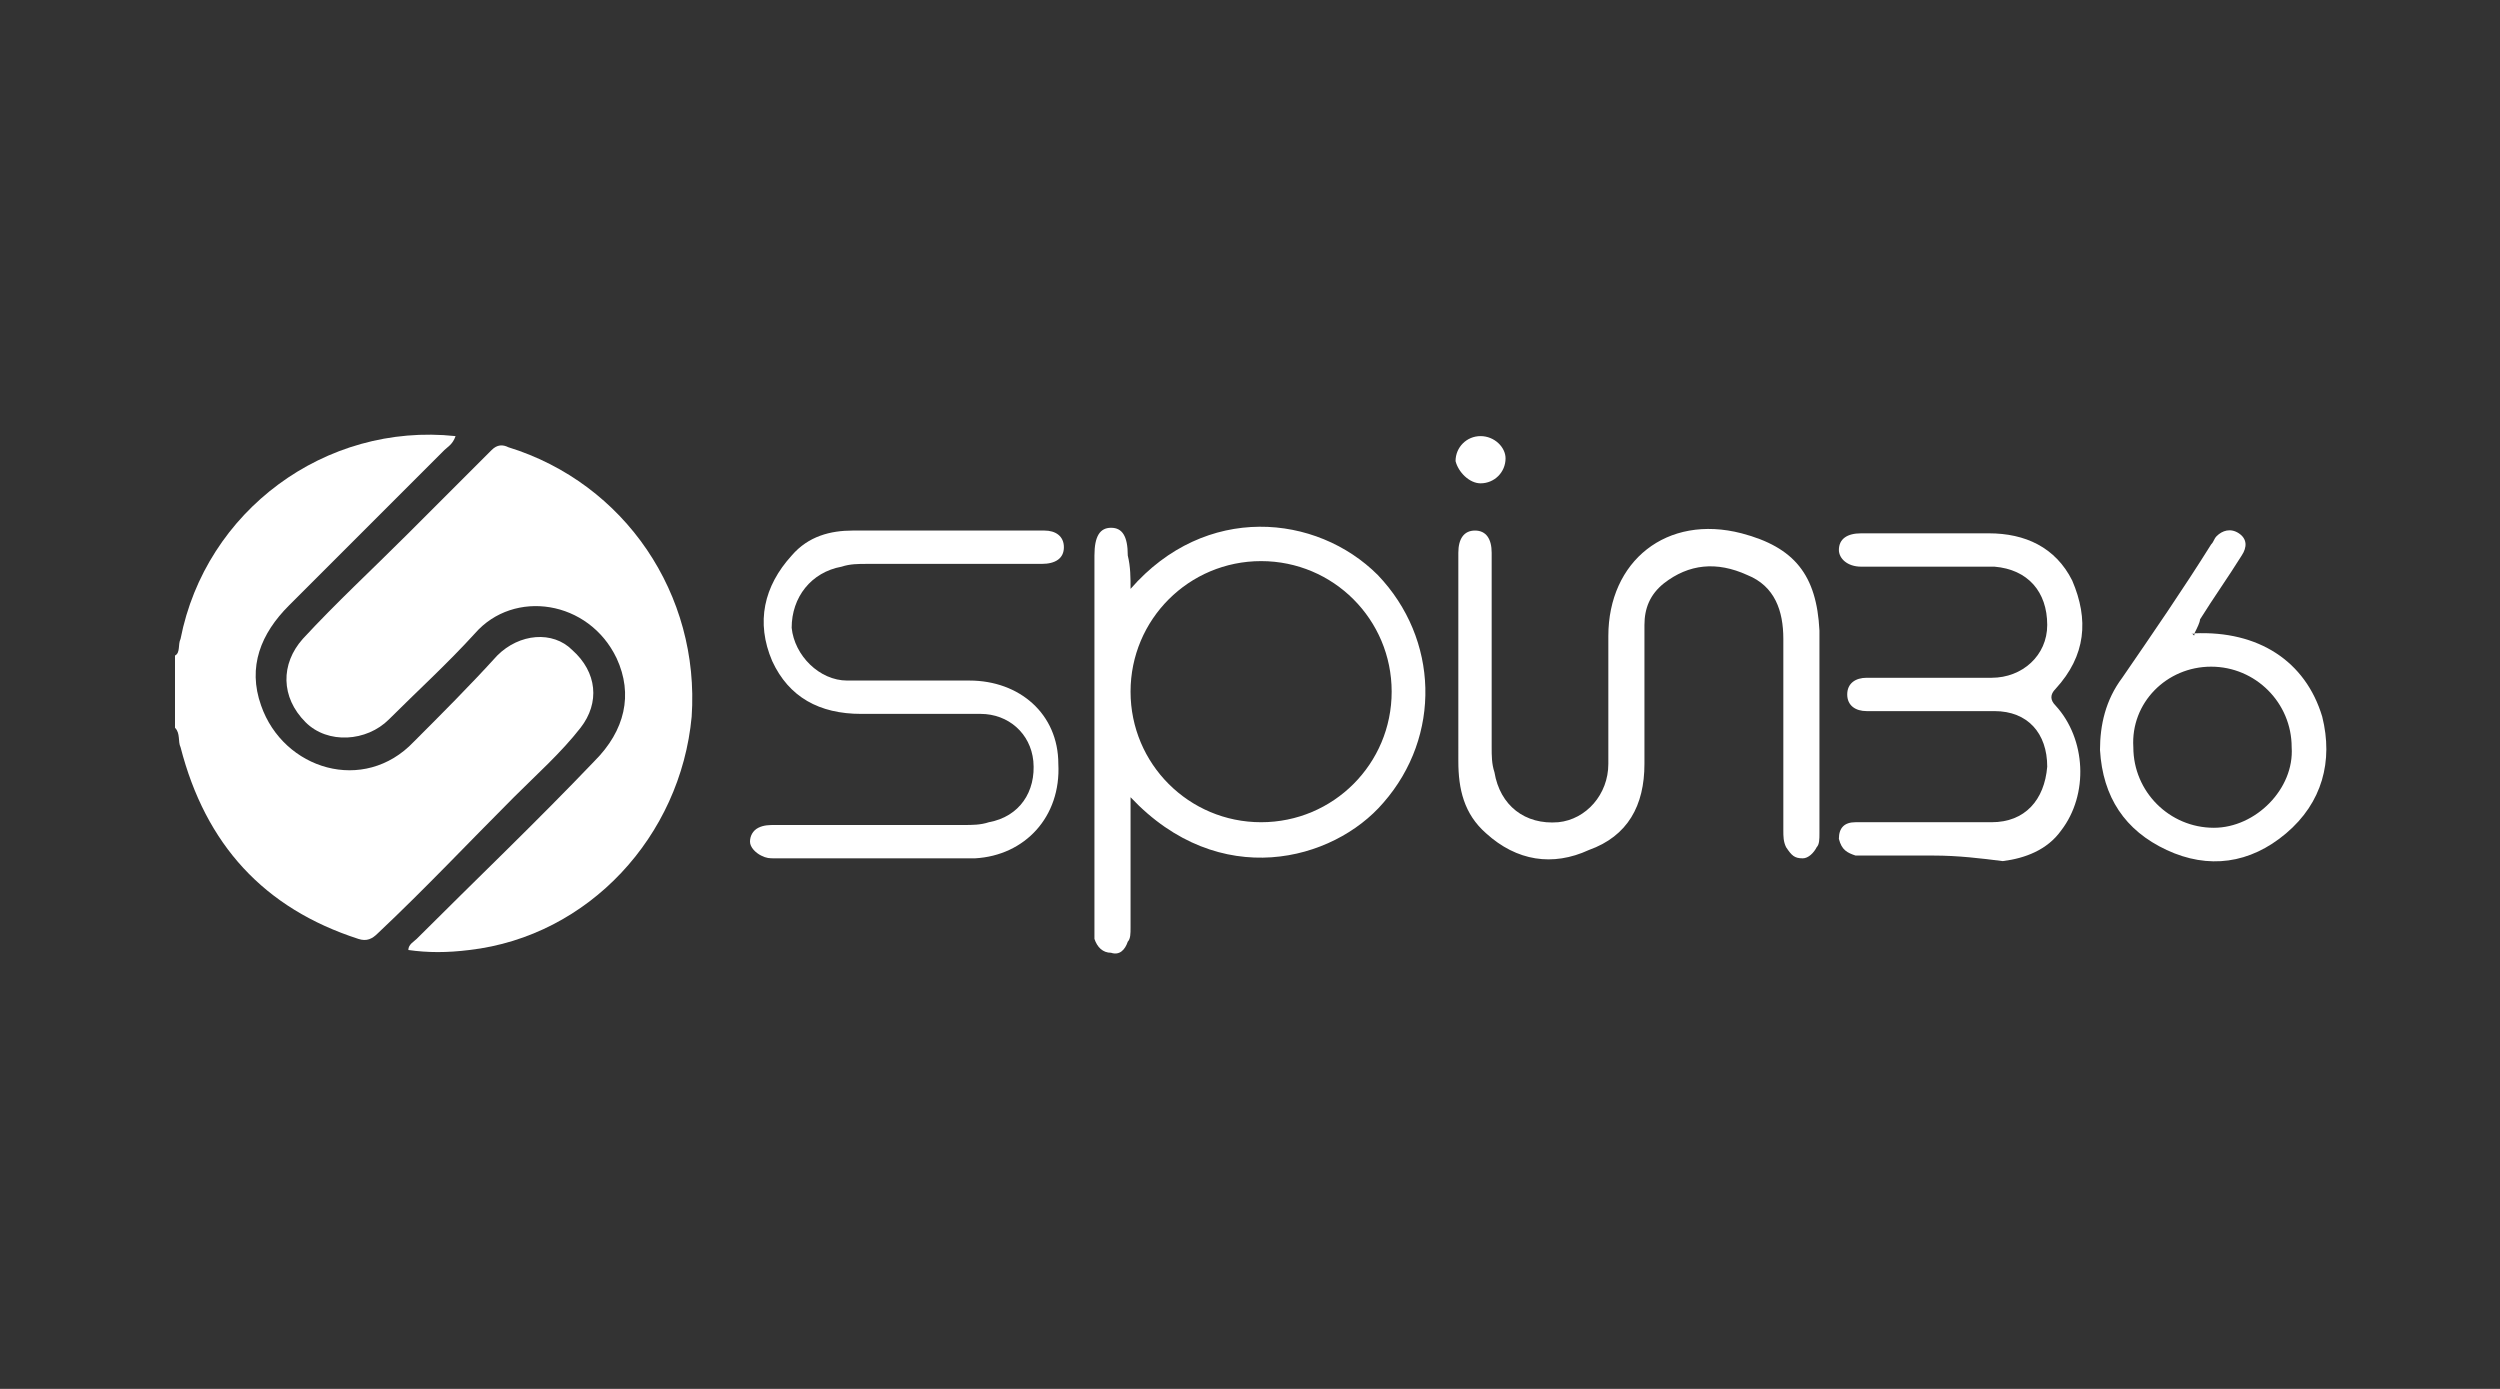
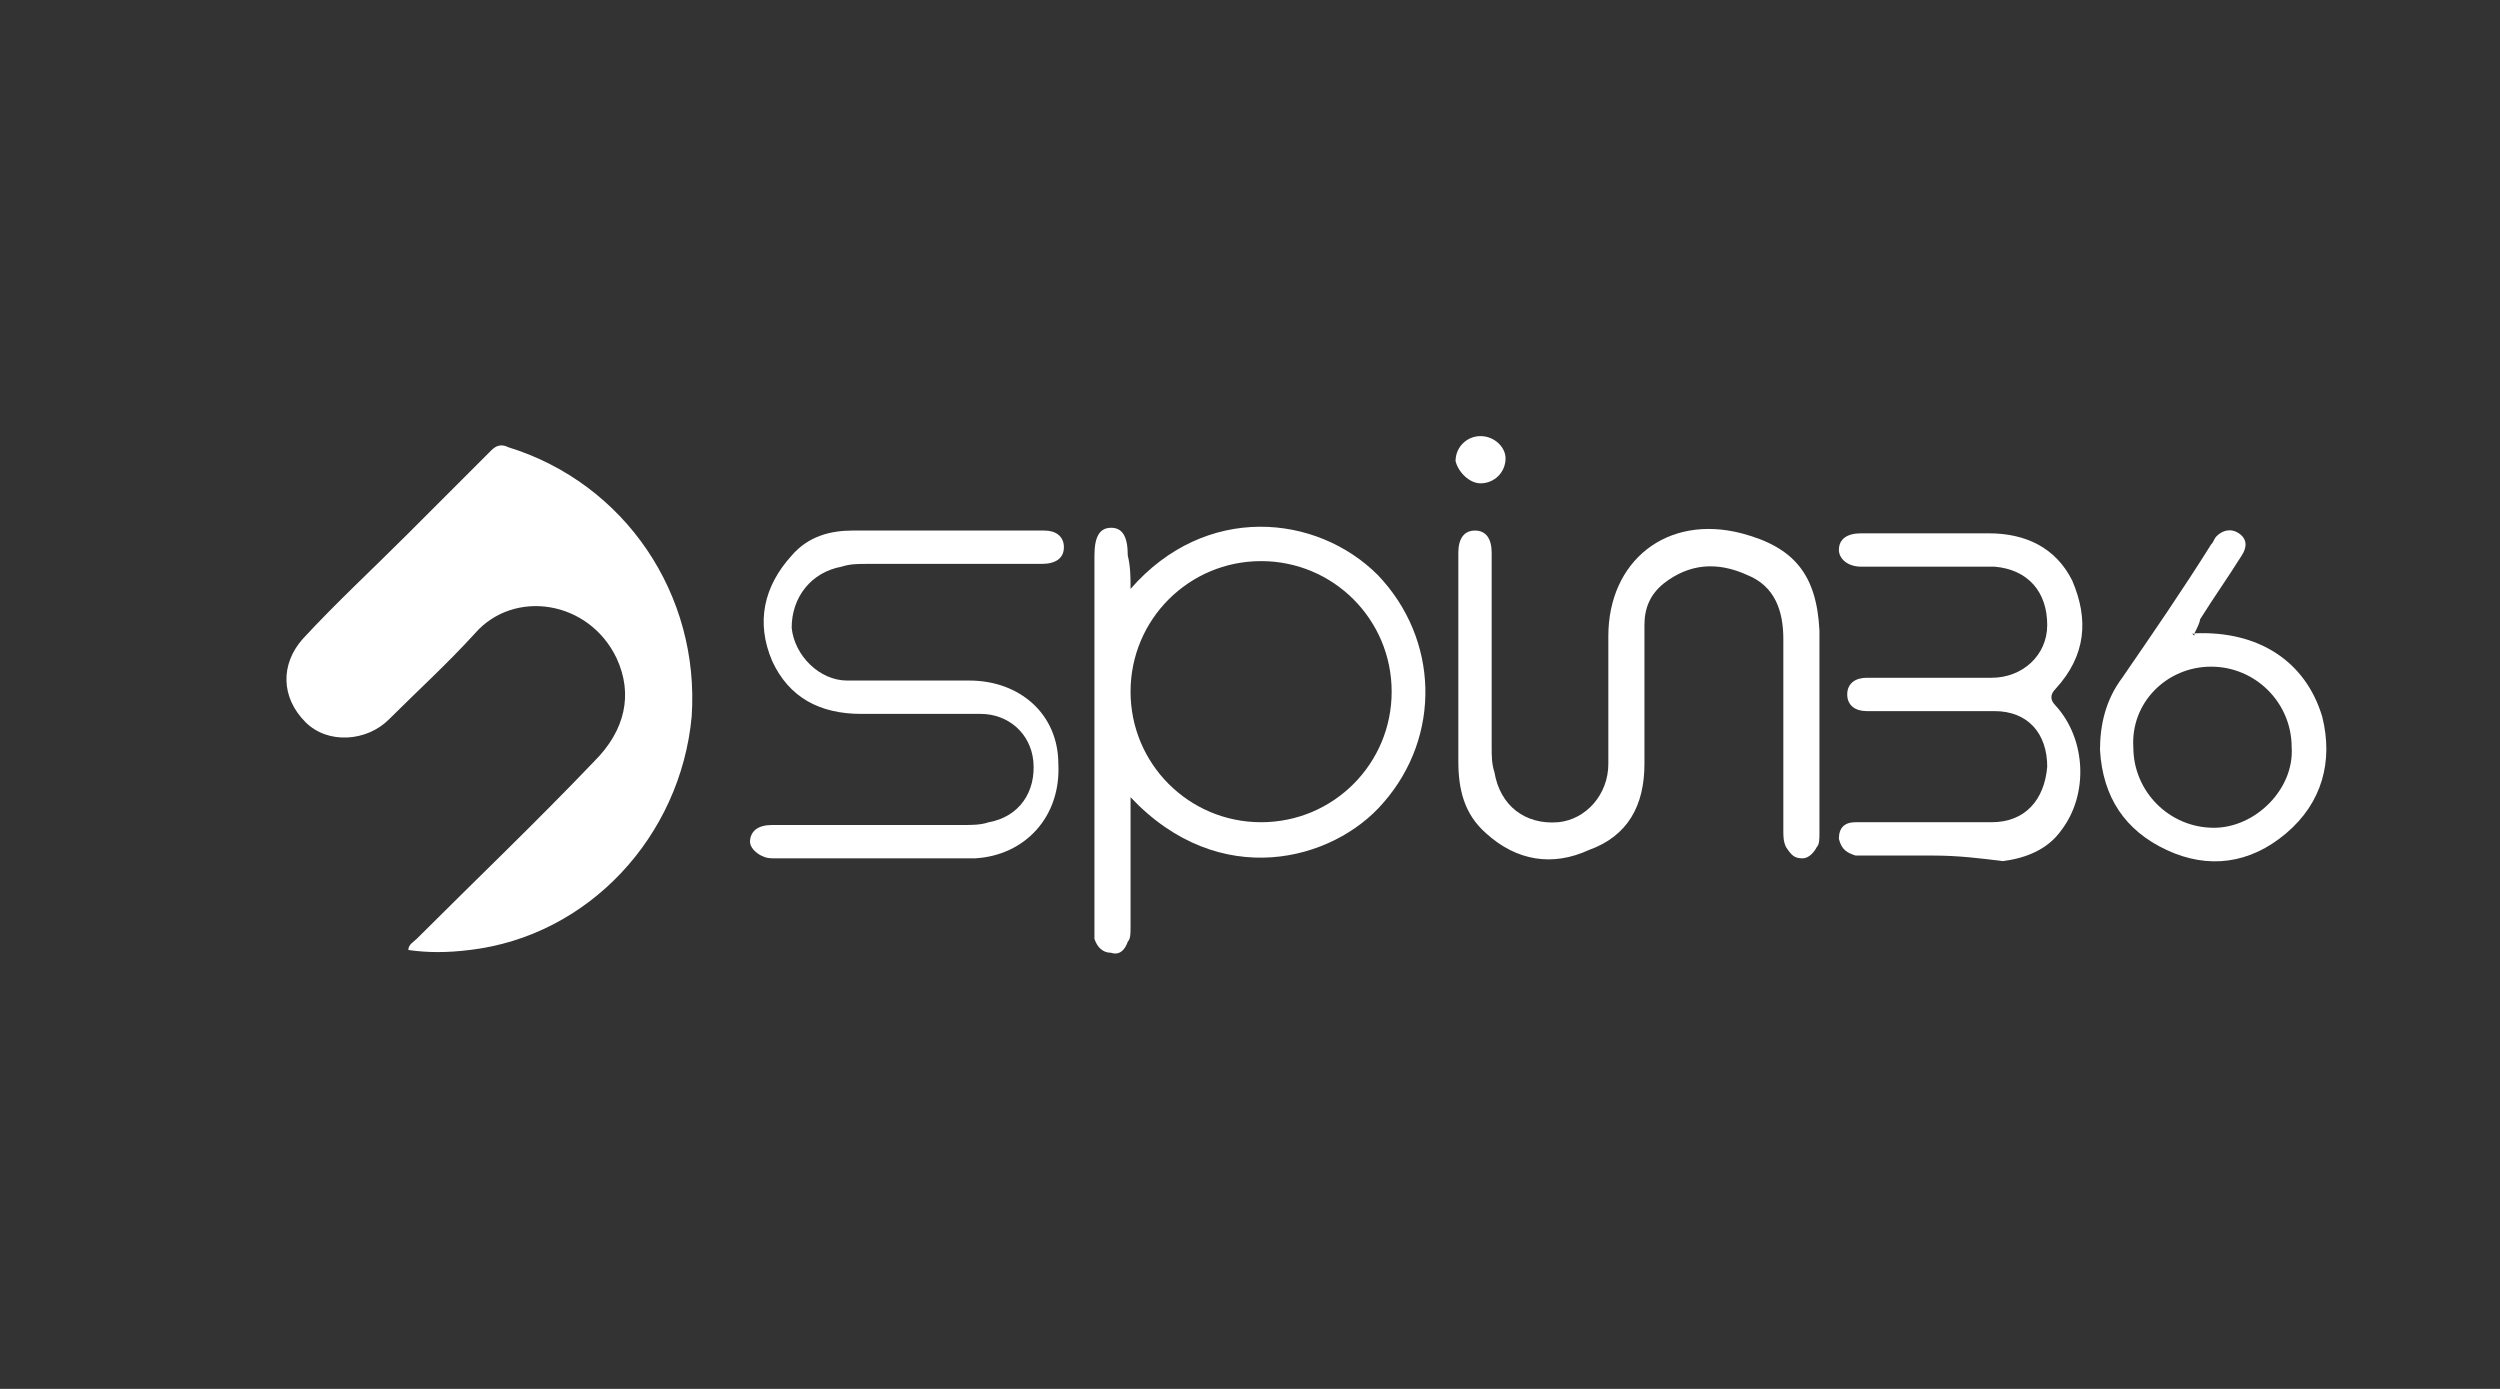
<svg xmlns="http://www.w3.org/2000/svg" version="1.1" id="Calque_1" x="0px" y="0px" viewBox="0 0 90 50" style="enable-background:new 0 0 90 50;" xml:space="preserve">
  <rect x="0" y="0" width="90" height="50" fill="#333333" stroke="none" />
  <style type="text/css">
	.st0{fill:#FFFFFF;}
</style>
  <g>
-     <path class="st0" d="M6.3,23.6c0.2-0.1,0.1-0.4,0.2-0.6c0.9-4.6,5.2-7.8,9.9-7.3c-0.1,0.3-0.3,0.4-0.4,0.5   c-1.9,1.9-3.8,3.8-5.6,5.6c-1,1-1.5,2.2-1,3.6c0.8,2.3,3.7,3.2,5.5,1.3c1-1,2-2,3-3.1c0.8-0.8,2-0.9,2.7-0.2c0.9,0.8,1,1.9,0.3,2.8   c-0.7,0.9-1.6,1.7-2.4,2.5c-1.6,1.6-3.2,3.3-4.9,4.9c-0.2,0.2-0.4,0.3-0.7,0.2c-3.4-1.1-5.5-3.4-6.4-6.9c-0.1-0.2,0-0.5-0.2-0.7   C6.3,25.4,6.3,24.5,6.3,23.6z" />
    <path class="st0" d="M14.7,34.2c0-0.2,0.2-0.3,0.3-0.4c2.1-2.1,4.3-4.2,6.4-6.4c1.1-1.1,1.4-2.4,0.8-3.7c-1-2.1-3.7-2.5-5.1-0.9   c-1,1.1-2.1,2.1-3.1,3.1c-0.8,0.8-2.2,0.9-3,0.1c-0.9-0.9-0.9-2.1-0.1-3c1.2-1.3,2.5-2.5,3.8-3.8c1-1,2-2,3-3   c0.2-0.2,0.4-0.2,0.6-0.1c4.2,1.3,6.9,5.3,6.6,9.7c-0.4,4.3-3.7,7.9-8,8.4C16.1,34.3,15.4,34.3,14.7,34.2z" />
-     <path class="st0" d="M40.7,21.2c2.7-3.1,6.7-2.7,8.9-0.5c2.2,2.3,2.3,5.8,0.2,8.2c-1.8,2.1-5.9,3.2-9.1-0.2c0,0.8,0,1.5,0,2.3   c0,0.8,0,1.6,0,2.4c0,0.2,0,0.4-0.1,0.5c-0.1,0.3-0.3,0.5-0.6,0.4c-0.3,0-0.5-0.2-0.6-0.5c0-0.1,0-0.3,0-0.5c0-4.4,0-8.9,0-13.3   c0-0.7,0.2-1,0.6-1c0.4,0,0.6,0.3,0.6,1C40.7,20.4,40.7,20.8,40.7,21.2z M45.4,29.6c2.6,0,4.7-2.1,4.7-4.7c0-2.6-2.1-4.7-4.7-4.7   c-2.6,0-4.7,2.1-4.7,4.7C40.7,27.5,42.8,29.6,45.4,29.6z" />
+     <path class="st0" d="M40.7,21.2c2.7-3.1,6.7-2.7,8.9-0.5c2.2,2.3,2.3,5.8,0.2,8.2c-1.8,2.1-5.9,3.2-9.1-0.2c0,0.8,0,1.5,0,2.3   c0,0.8,0,1.6,0,2.4c0,0.2,0,0.4-0.1,0.5c-0.1,0.3-0.3,0.5-0.6,0.4c-0.3,0-0.5-0.2-0.6-0.5c0-0.1,0-0.3,0-0.5c0-4.4,0-8.9,0-13.3   c0-0.7,0.2-1,0.6-1c0.4,0,0.6,0.3,0.6,1C40.7,20.4,40.7,20.8,40.7,21.2z M45.4,29.6c2.6,0,4.7-2.1,4.7-4.7c0-2.6-2.1-4.7-4.7-4.7   c-2.6,0-4.7,2.1-4.7,4.7C40.7,27.5,42.8,29.6,45.4,29.6" />
    <path class="st0" d="M52.5,23.7c0-1.3,0-2.5,0-3.8c0-0.5,0.2-0.8,0.6-0.8c0.4,0,0.6,0.3,0.6,0.8c0,2.3,0,4.7,0,7   c0,0.3,0,0.6,0.1,0.9c0.2,1.2,1.1,1.9,2.3,1.8c1-0.1,1.8-1,1.8-2.1c0-1.5,0-3.1,0-4.6c0-2.7,2.1-4.4,4.8-3.7   c1.9,0.5,2.7,1.5,2.8,3.5c0,2.4,0,4.9,0,7.3c0,0.2,0,0.4-0.1,0.5c-0.1,0.2-0.3,0.4-0.5,0.4c-0.3,0-0.4-0.1-0.6-0.4   c-0.1-0.2-0.1-0.4-0.1-0.6c0-2.3,0-4.6,0-6.9c0-1-0.3-1.9-1.3-2.3c-1.1-0.5-2.1-0.4-3,0.3c-0.5,0.4-0.7,0.9-0.7,1.5   c0,1.7,0,3.3,0,5c0,1.5-0.6,2.6-2,3.1c-1.3,0.6-2.6,0.4-3.7-0.6c-0.8-0.7-1-1.6-1-2.6C52.5,26.2,52.5,25,52.5,23.7   C52.5,23.7,52.5,23.7,52.5,23.7z" />
    <path class="st0" d="M31.7,30.9c-1.3,0-2.5,0-3.8,0c-0.2,0-0.3,0-0.5-0.1c-0.2-0.1-0.4-0.3-0.4-0.5c0-0.2,0.1-0.4,0.3-0.5   c0.2-0.1,0.4-0.1,0.6-0.1c2.3,0,4.5,0,6.8,0c0.3,0,0.6,0,0.9-0.1c1.1-0.2,1.7-1.1,1.6-2.2c-0.1-1-0.9-1.7-1.9-1.7   c-1.4,0-2.8,0-4.3,0c-1.5,0-2.6-0.6-3.2-1.9c-0.6-1.4-0.3-2.7,0.7-3.8c0.6-0.7,1.4-0.9,2.2-0.9c2.3,0,4.6,0,6.9,0   c0.4,0,0.7,0.2,0.7,0.6c0,0.4-0.3,0.6-0.8,0.6c-2.1,0-4.2,0-6.3,0c-0.3,0-0.6,0-0.9,0.1c-1.1,0.2-1.8,1.1-1.8,2.2   c0.1,1,1,1.9,2,1.9c1.5,0,2.9,0,4.4,0c1.8,0,3.2,1.2,3.2,3c0.1,1.9-1.2,3.3-3,3.4C34.2,30.9,32.9,30.9,31.7,30.9   C31.7,30.9,31.7,30.9,31.7,30.9z" />
    <path class="st0" d="M69.6,30.8c-0.8,0-1.6,0-2.4,0c-0.1,0-0.3,0-0.4,0c-0.3-0.1-0.5-0.2-0.6-0.6c0-0.4,0.2-0.6,0.6-0.6   c0.5,0,1,0,1.5,0c1.1,0,2.3,0,3.4,0c1.2,0,1.9-0.8,2-2c0-1.2-0.7-2-1.9-2c-1.4,0-2.8,0-4.2,0c-0.1,0-0.3,0-0.4,0   c-0.4,0-0.7-0.2-0.7-0.6c0-0.4,0.3-0.6,0.7-0.6c0.9,0,1.9,0,2.8,0c0.6,0,1.1,0,1.7,0c1.1,0,2-0.8,2-1.9c0-1.2-0.7-2-1.9-2.1   c-1.5,0-2.9,0-4.4,0c-0.1,0-0.3,0-0.4,0c-0.5,0-0.8-0.3-0.8-0.6c0-0.4,0.3-0.6,0.8-0.6c0.9,0,1.8,0,2.6,0c0.7,0,1.4,0,2,0   c1.3,0,2.4,0.5,3,1.7c0.6,1.4,0.5,2.7-0.6,3.9c-0.2,0.2-0.2,0.4,0,0.6c1.1,1.2,1.2,3.2,0.2,4.5c-0.5,0.7-1.3,1-2.1,1.1   C71.3,30.9,70.5,30.8,69.6,30.8C69.6,30.8,69.6,30.8,69.6,30.8z" />
    <path class="st0" d="M79,22.8c2.3-0.1,4,1,4.6,3c0.4,1.6,0,3.1-1.3,4.2c-1.3,1.1-2.8,1.3-4.3,0.6c-1.5-0.7-2.3-1.9-2.4-3.6   c0-0.9,0.2-1.8,0.8-2.6c1.1-1.6,2.2-3.2,3.2-4.8c0.1-0.1,0.1-0.2,0.2-0.3c0.2-0.2,0.5-0.3,0.8-0.1c0.3,0.2,0.3,0.5,0.1,0.8   c-0.5,0.8-1,1.5-1.5,2.3C79.2,22.4,79.1,22.6,79,22.8c-0.1,0-0.1,0-0.1,0C79,22.9,79,22.9,79,22.8z M82.5,26.9   c0-1.6-1.3-2.9-2.9-2.9c-1.6,0-2.9,1.3-2.8,2.9c0,1.6,1.3,2.9,2.9,2.9C81.2,29.8,82.6,28.4,82.5,26.9z" />
    <path class="st0" d="M53.3,15.7c0.5,0,0.9,0.4,0.9,0.8c0,0.5-0.4,0.9-0.9,0.9c-0.4,0-0.8-0.4-0.9-0.8   C52.4,16.1,52.8,15.7,53.3,15.7z" />
    <path class="st0" d="M79,22.8c0,0-0.1,0.1-0.1,0C78.9,22.8,78.9,22.8,79,22.8C79,22.8,79,22.8,79,22.8z" />
  </g>
</svg>